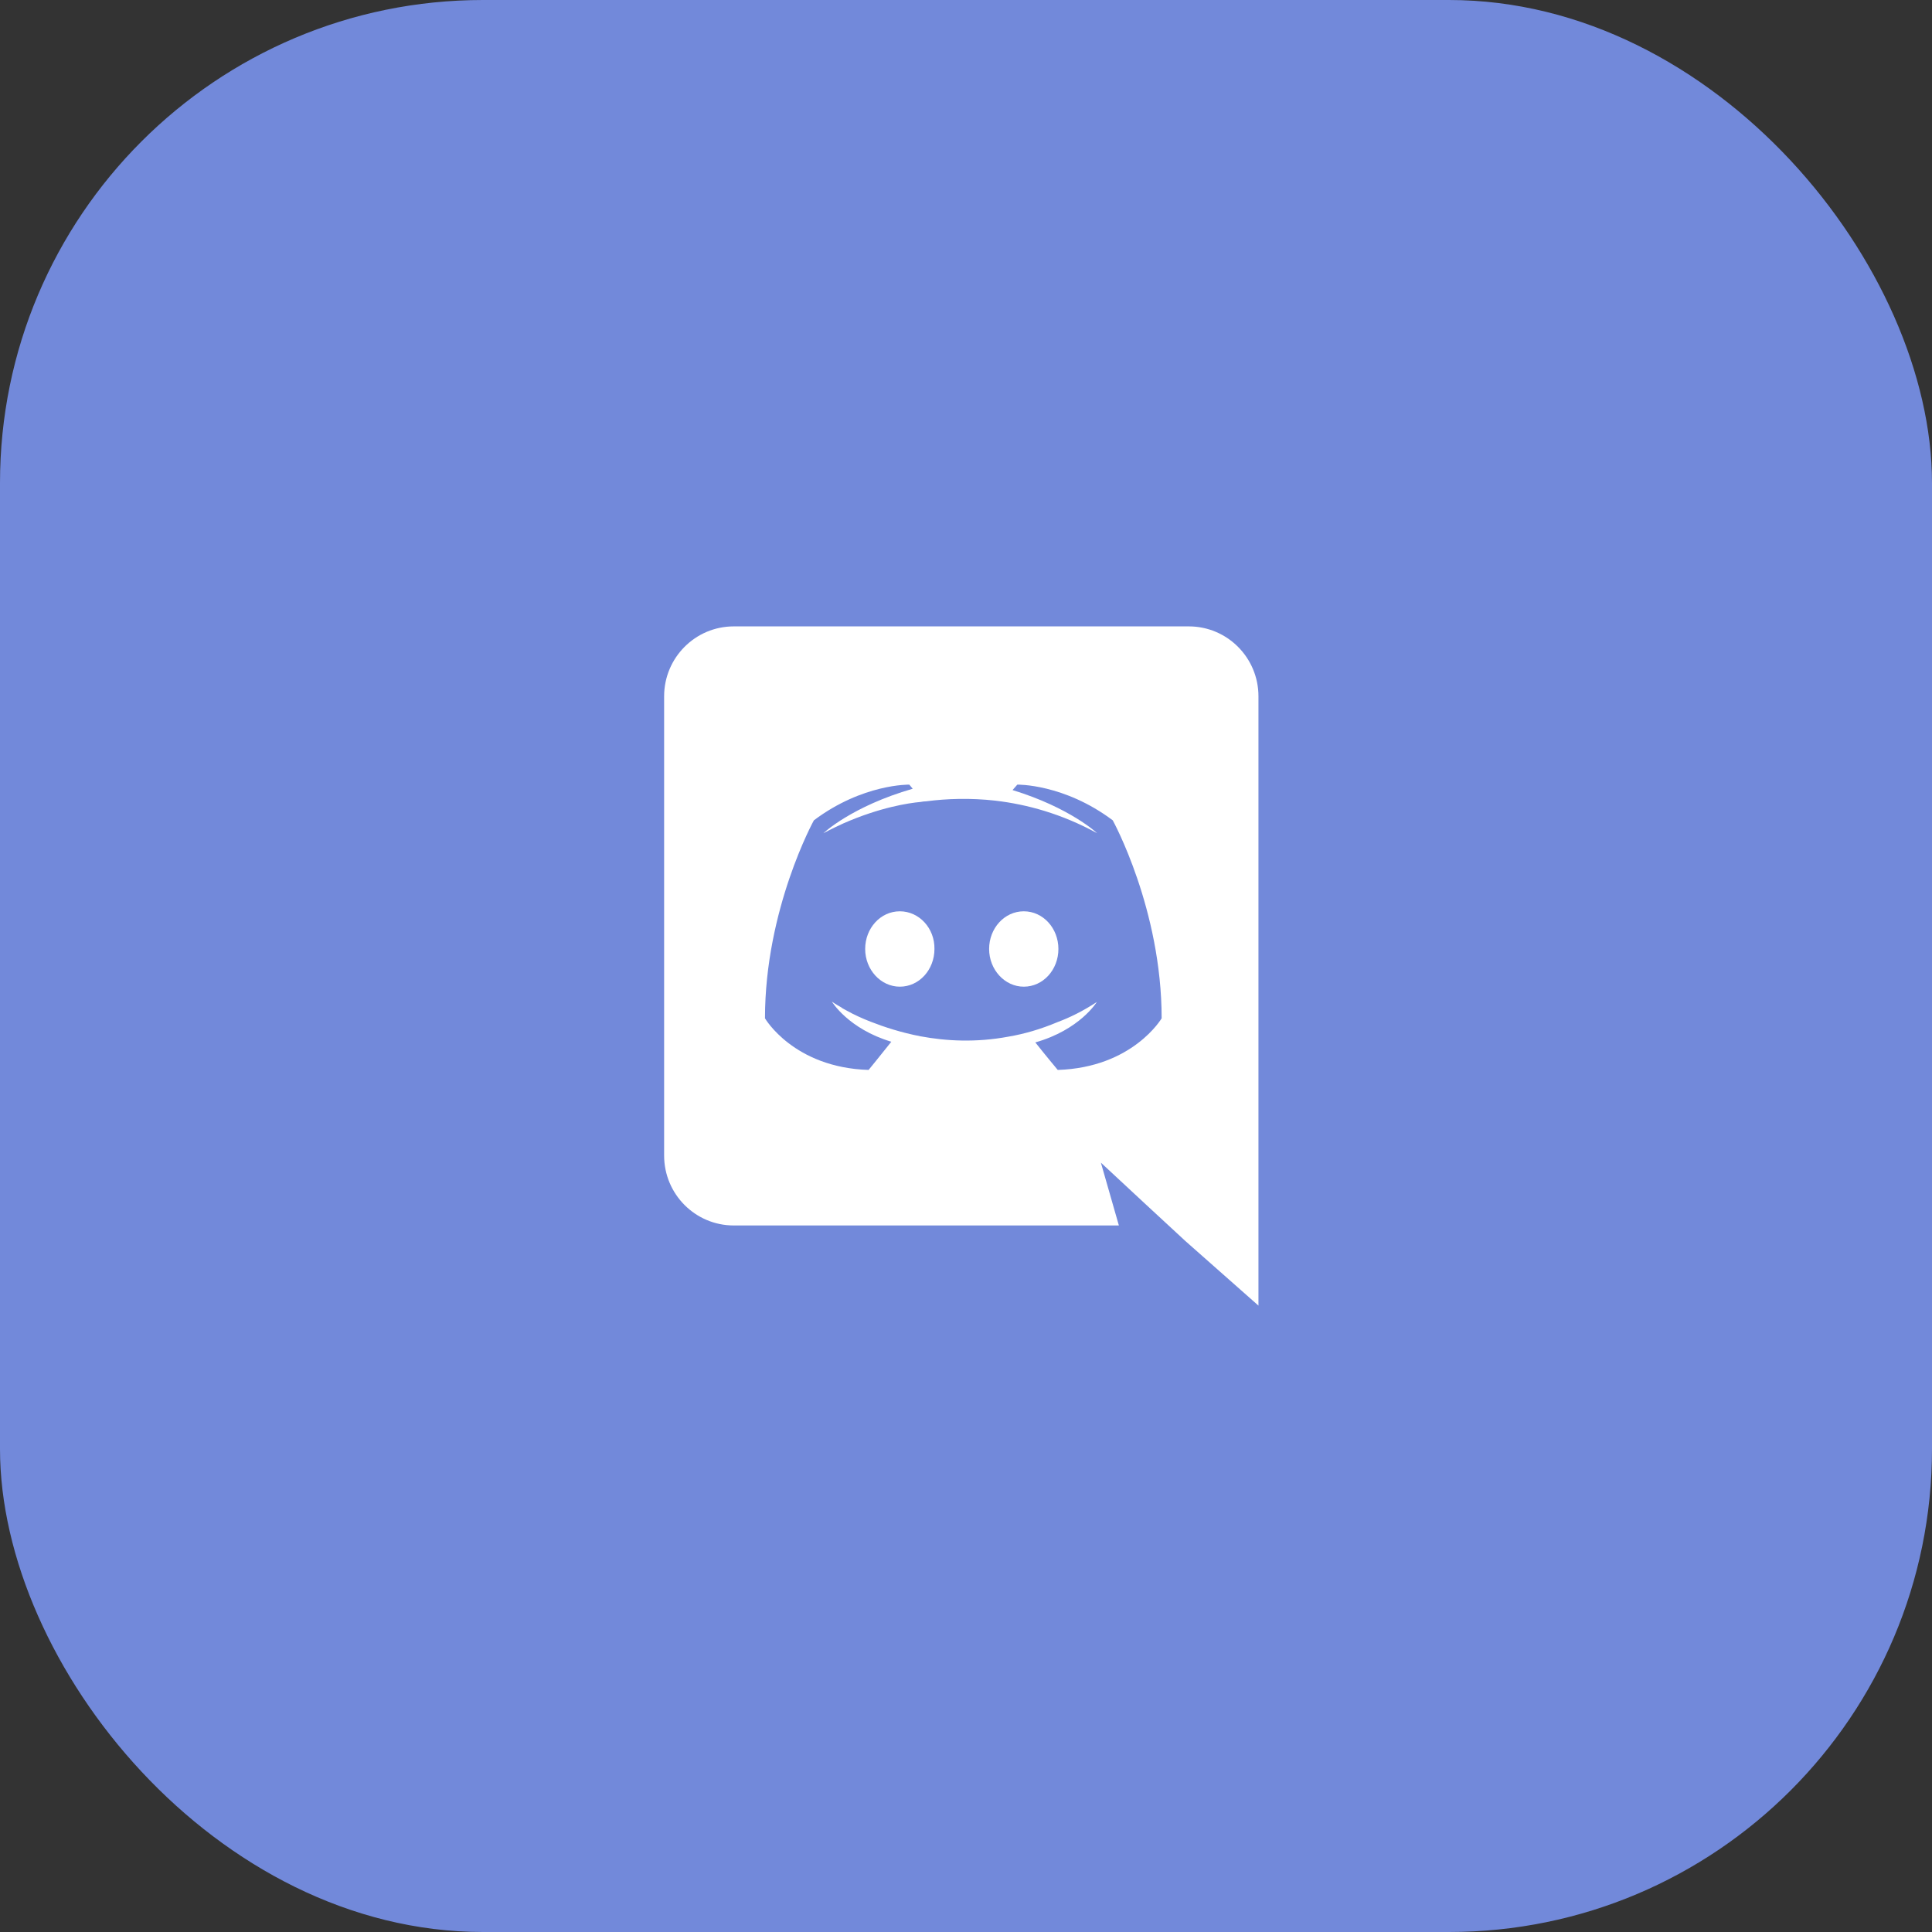
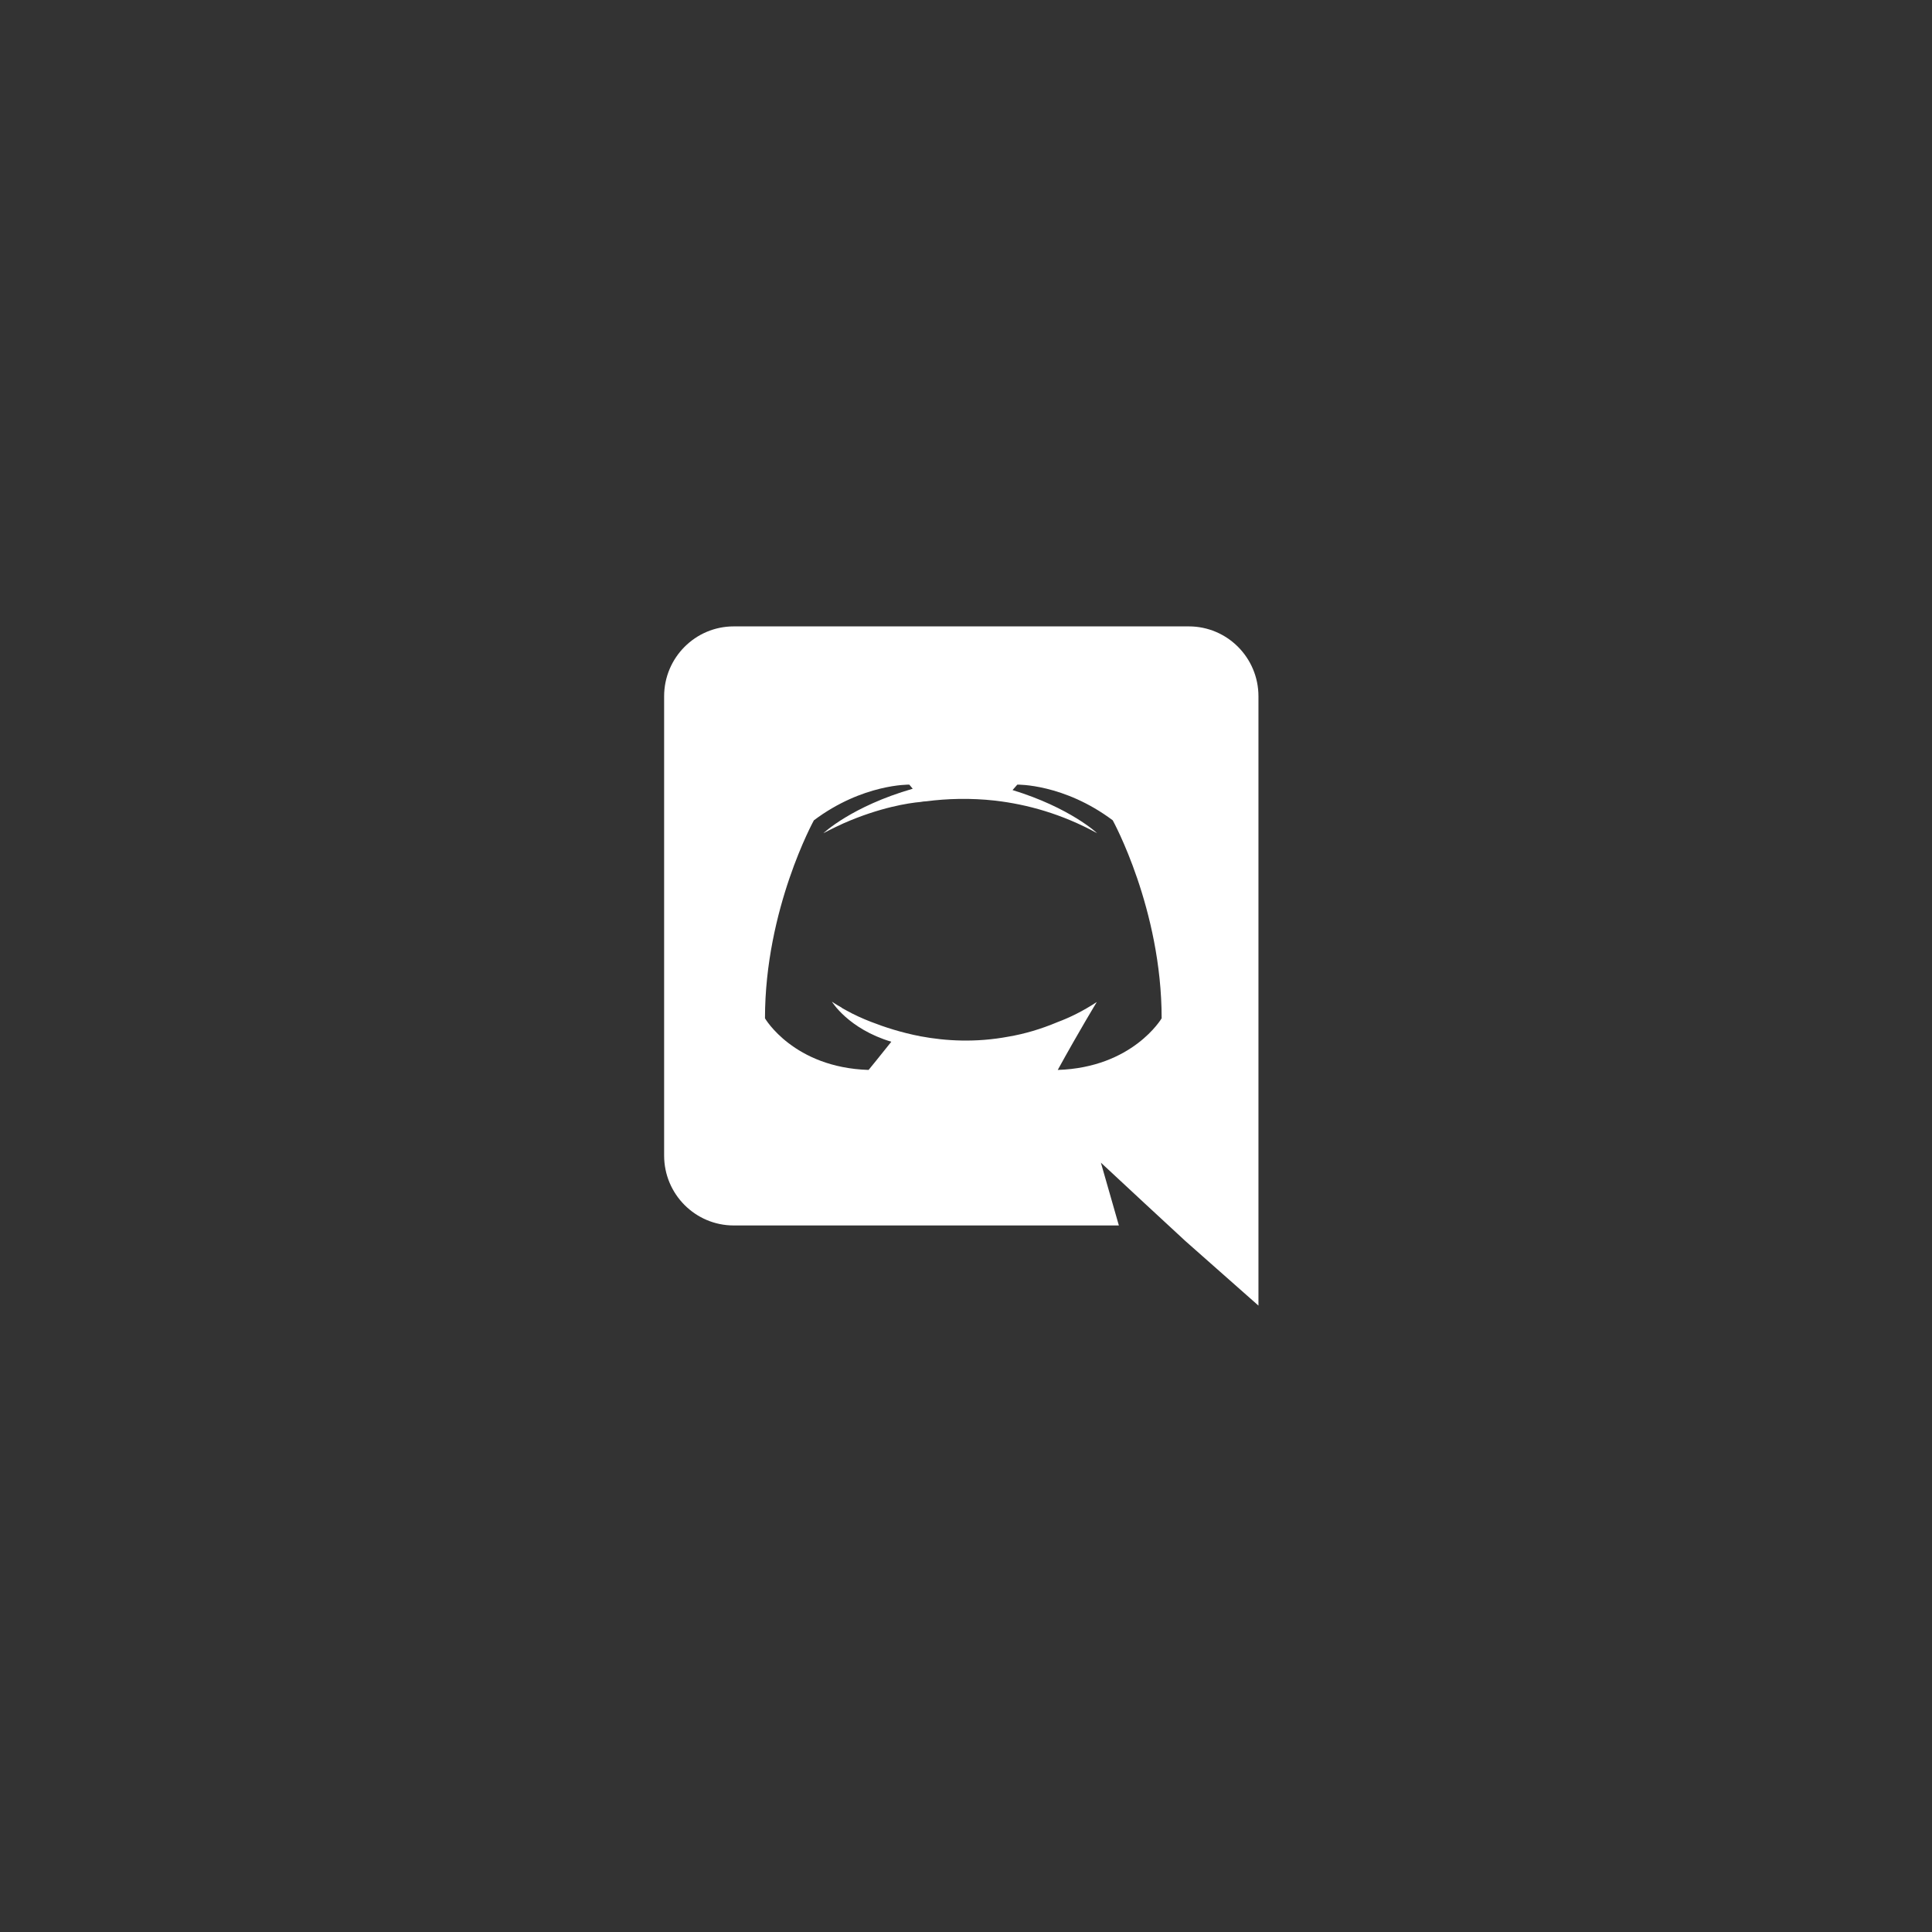
<svg xmlns="http://www.w3.org/2000/svg" width="64" height="64" viewBox="0 0 64 64" fill="none">
  <rect x="0" y="0" width="64" height="64" fill="#333333" stroke="none" />
-   <rect width="64" height="64" rx="16" fill="#7289DA" />
-   <path d="M29.808 30.188C29.166 30.188 28.66 30.75 28.66 31.436C28.66 32.123 29.178 32.685 29.808 32.685C30.449 32.685 30.955 32.123 30.955 31.436C30.966 30.75 30.449 30.188 29.808 30.188ZM33.914 30.188C33.273 30.188 32.766 30.75 32.766 31.436C32.766 32.123 33.284 32.685 33.914 32.685C34.555 32.685 35.061 32.123 35.061 31.436C35.061 30.75 34.555 30.188 33.914 30.188Z" fill="white" />
-   <path d="M39.381 20.75H24.306C23.035 20.75 22 21.785 22 23.067V38.278C22 39.56 23.035 40.595 24.306 40.595H37.064L36.468 38.514L37.907 39.852L39.269 41.112L41.688 43.25V23.067C41.688 21.785 40.653 20.75 39.381 20.75ZM35.039 35.443C35.039 35.443 34.634 34.959 34.296 34.531C35.77 34.115 36.333 33.193 36.333 33.193C35.871 33.496 35.432 33.71 35.039 33.856C34.476 34.093 33.936 34.25 33.407 34.34C32.328 34.542 31.337 34.486 30.494 34.329C29.852 34.205 29.301 34.025 28.84 33.845C28.581 33.744 28.3 33.62 28.019 33.462C27.985 33.44 27.951 33.429 27.918 33.406C27.895 33.395 27.884 33.384 27.872 33.373C27.67 33.26 27.558 33.181 27.558 33.181C27.558 33.181 28.098 34.081 29.526 34.509C29.189 34.936 28.773 35.443 28.773 35.443C26.286 35.364 25.341 33.733 25.341 33.733C25.341 30.11 26.961 27.174 26.961 27.174C28.581 25.959 30.122 25.992 30.122 25.992L30.235 26.128C28.21 26.712 27.276 27.601 27.276 27.601C27.276 27.601 27.524 27.466 27.94 27.275C29.144 26.746 30.1 26.6 30.494 26.566C30.561 26.555 30.617 26.544 30.685 26.544C31.371 26.454 32.148 26.431 32.958 26.521C34.026 26.645 35.174 26.96 36.344 27.601C36.344 27.601 35.455 26.758 33.542 26.172L33.7 25.992C33.7 25.992 35.241 25.959 36.861 27.174C36.861 27.174 38.481 30.11 38.481 33.733C38.481 33.733 37.525 35.364 35.039 35.443V35.443Z" fill="white" />
+   <path d="M39.381 20.75H24.306C23.035 20.75 22 21.785 22 23.067V38.278C22 39.56 23.035 40.595 24.306 40.595H37.064L36.468 38.514L37.907 39.852L39.269 41.112L41.688 43.25V23.067C41.688 21.785 40.653 20.75 39.381 20.75ZM35.039 35.443C35.77 34.115 36.333 33.193 36.333 33.193C35.871 33.496 35.432 33.71 35.039 33.856C34.476 34.093 33.936 34.25 33.407 34.34C32.328 34.542 31.337 34.486 30.494 34.329C29.852 34.205 29.301 34.025 28.84 33.845C28.581 33.744 28.3 33.62 28.019 33.462C27.985 33.44 27.951 33.429 27.918 33.406C27.895 33.395 27.884 33.384 27.872 33.373C27.67 33.26 27.558 33.181 27.558 33.181C27.558 33.181 28.098 34.081 29.526 34.509C29.189 34.936 28.773 35.443 28.773 35.443C26.286 35.364 25.341 33.733 25.341 33.733C25.341 30.11 26.961 27.174 26.961 27.174C28.581 25.959 30.122 25.992 30.122 25.992L30.235 26.128C28.21 26.712 27.276 27.601 27.276 27.601C27.276 27.601 27.524 27.466 27.94 27.275C29.144 26.746 30.1 26.6 30.494 26.566C30.561 26.555 30.617 26.544 30.685 26.544C31.371 26.454 32.148 26.431 32.958 26.521C34.026 26.645 35.174 26.96 36.344 27.601C36.344 27.601 35.455 26.758 33.542 26.172L33.7 25.992C33.7 25.992 35.241 25.959 36.861 27.174C36.861 27.174 38.481 30.11 38.481 33.733C38.481 33.733 37.525 35.364 35.039 35.443V35.443Z" fill="white" />
</svg>